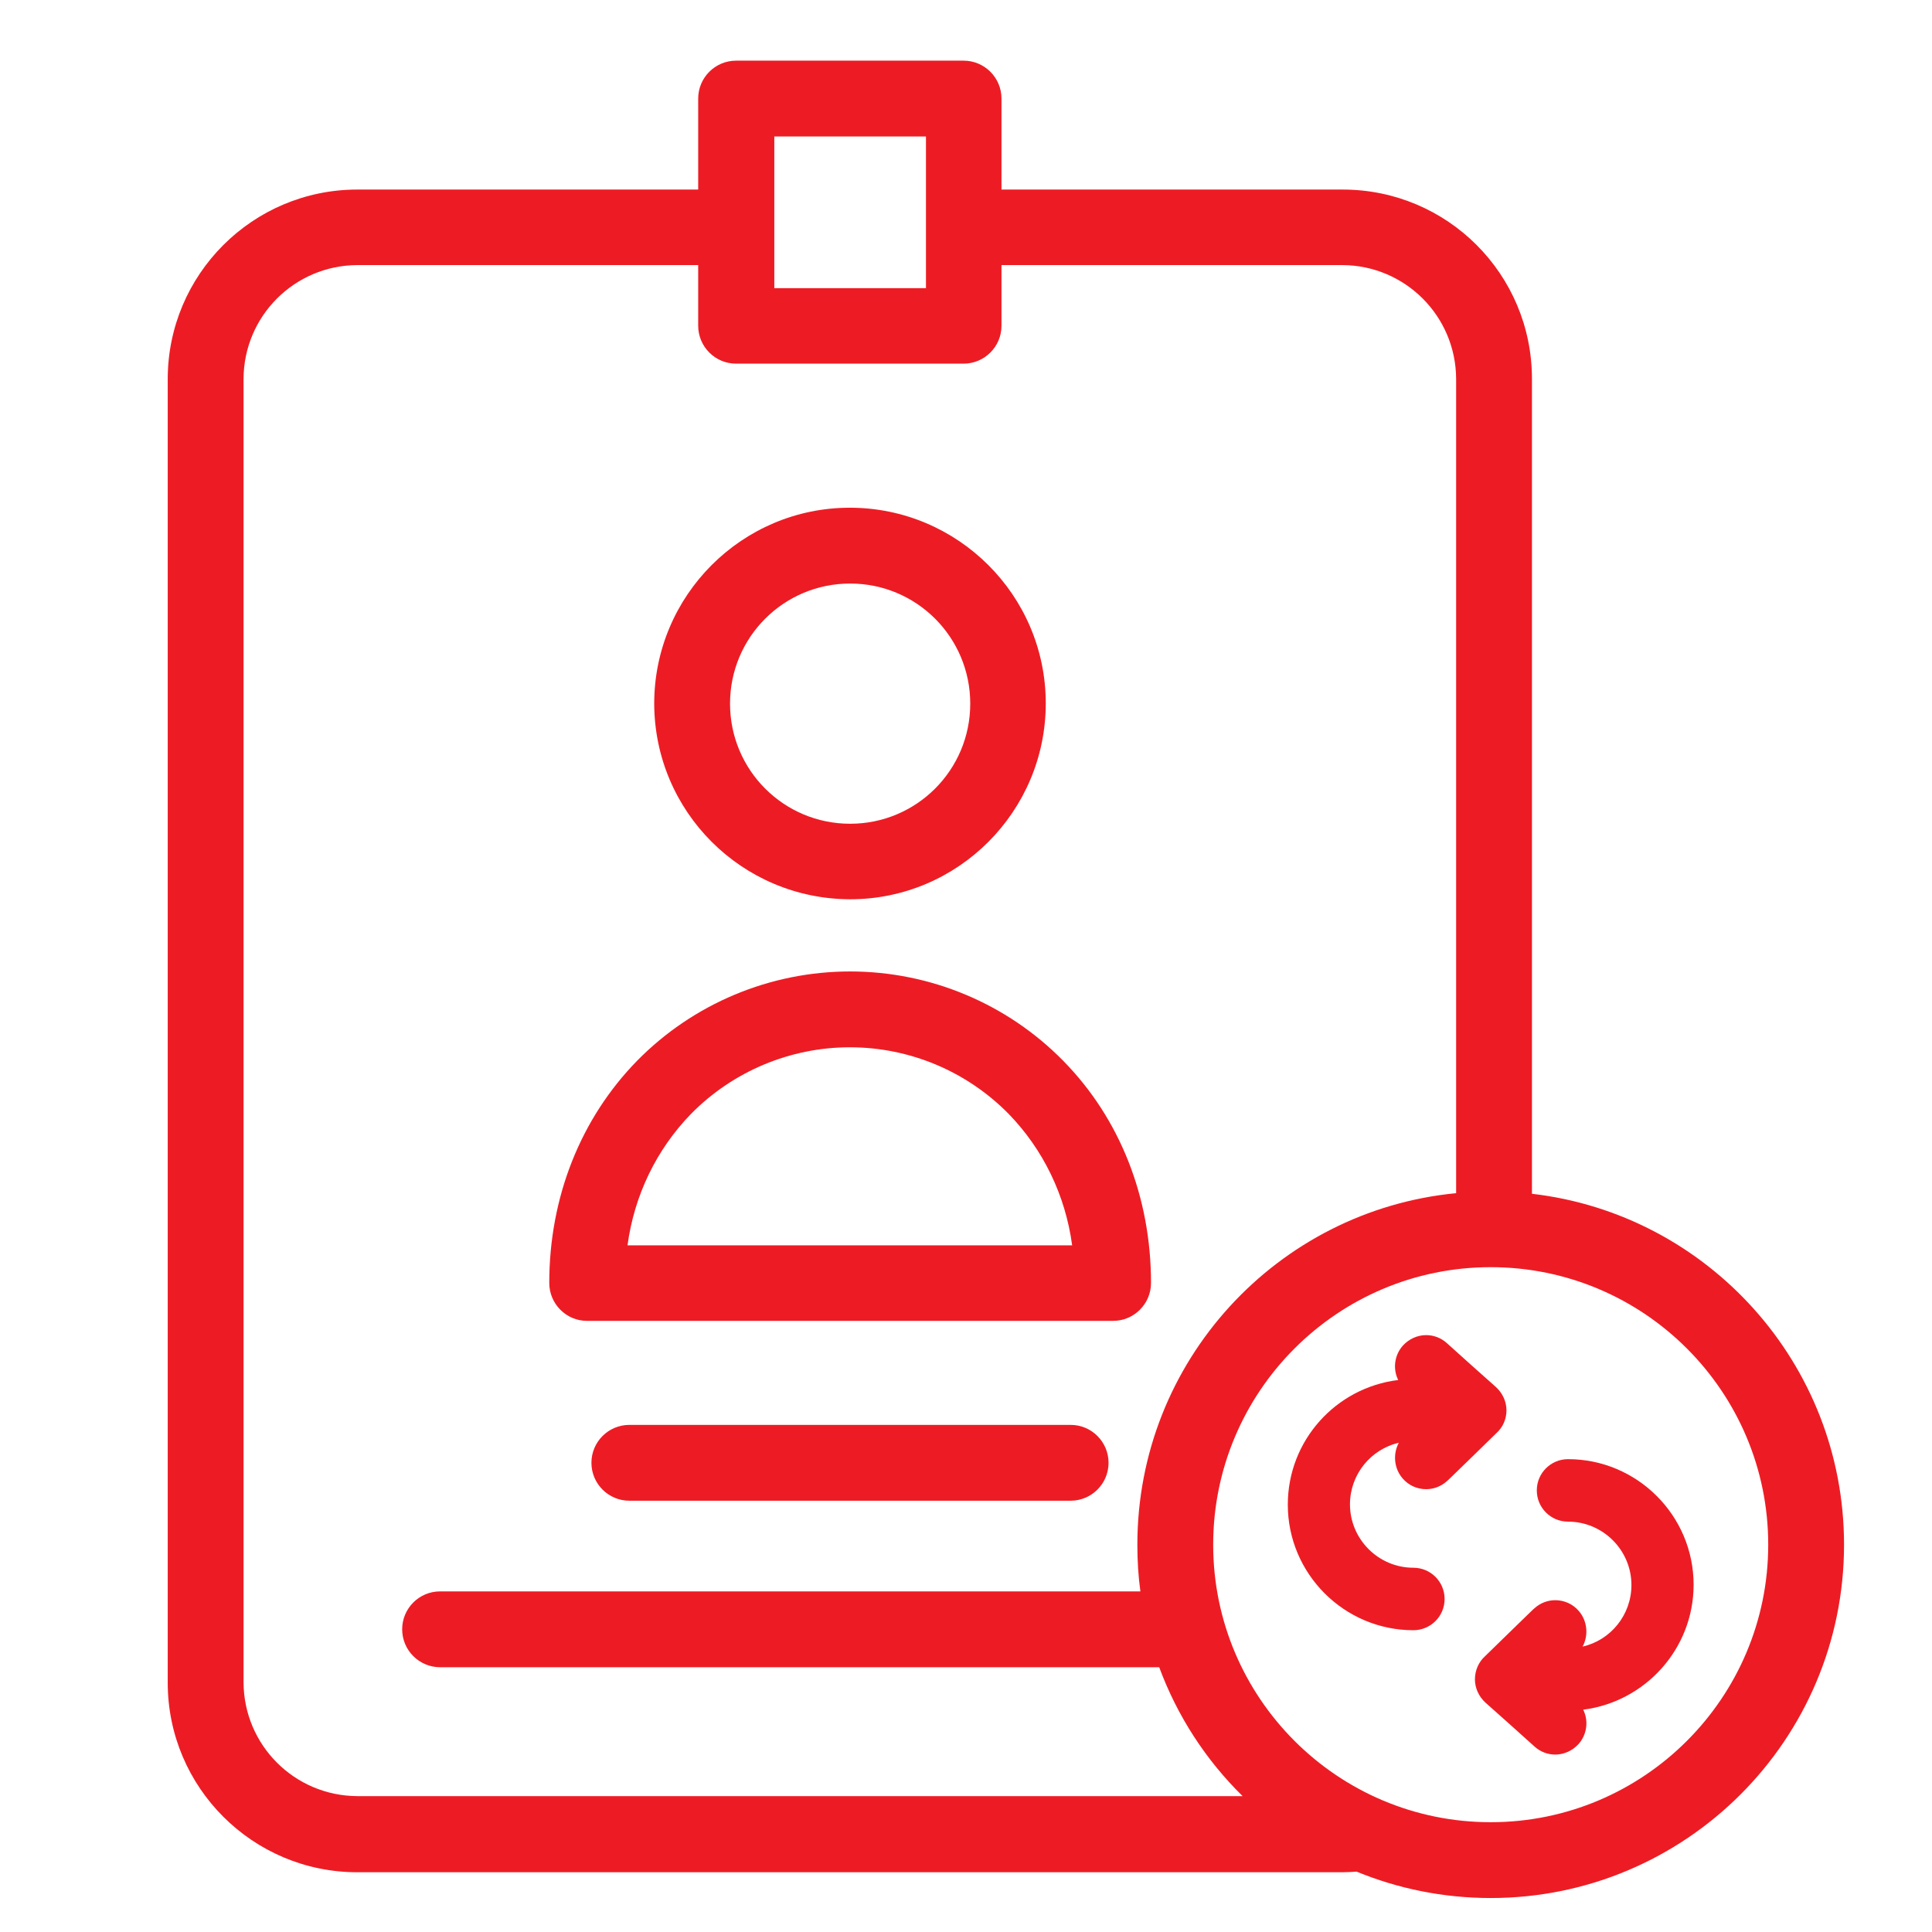
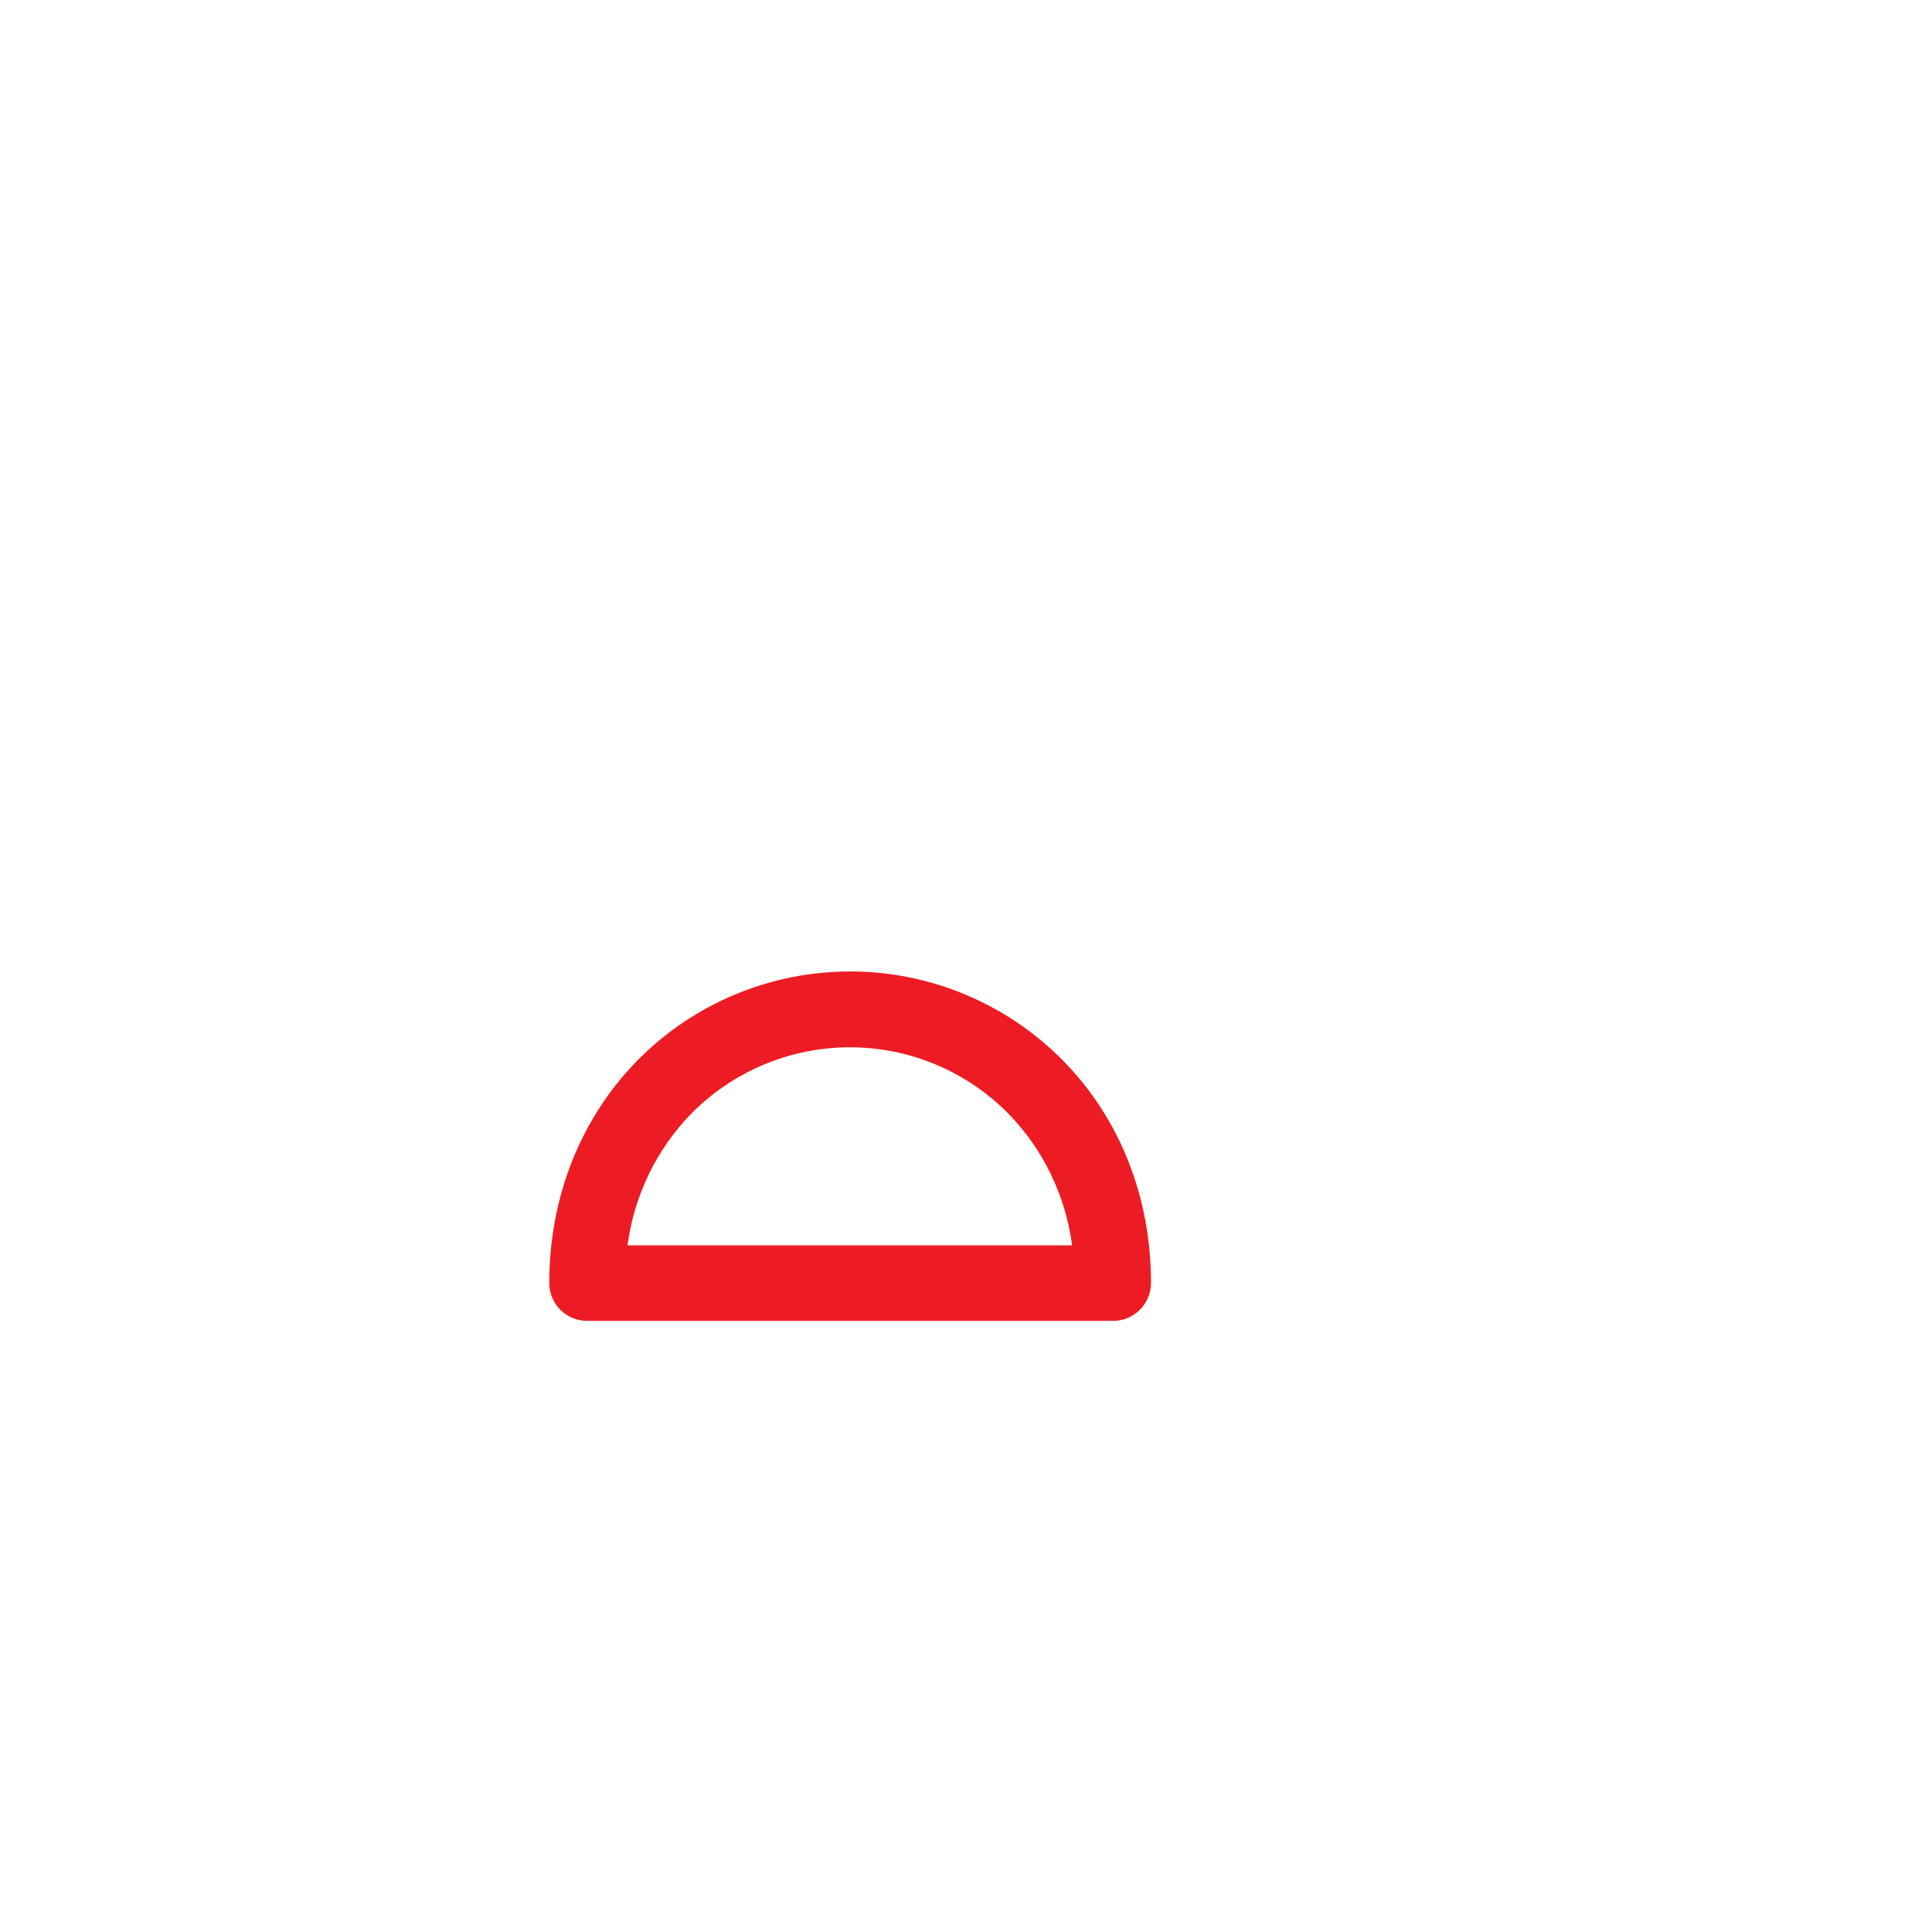
<svg xmlns="http://www.w3.org/2000/svg" version="1.1" id="Warstwa_1" x="0px" y="0px" viewBox="0 0 637 637" style="enable-background:new 0 0 637 637;" xml:space="preserve">
  <style type="text/css">
	.st0{fill:#ED1C24;}
</style>
-   <path class="st0" d="M280.3,296.5c35.6,0,64.5-29,64.5-64.6s-29-64.5-64.6-64.5s-64.5,29-64.5,64.6  C215.8,267.6,244.6,296.4,280.3,296.5z M280.3,192.4c21.9,0,39.6,17.7,39.6,39.6s-17.7,39.6-39.6,39.6s-39.6-17.7-39.6-39.6  C240.7,210.1,258.4,192.4,280.3,192.4z" />
  <path class="st0" d="M193.5,435.5H367c6.9,0,12.5-5.6,12.5-12.5c0-28.2-10.2-54.2-29-73.3c-18.5-18.8-43.8-29.4-70.2-29.4  c-26.4,0-51.7,10.6-70.2,29.4c-18.7,19.1-29,45.1-29,73.3C181.1,429.9,186.7,435.5,193.5,435.5z M227.9,367.2  c13.8-14,32.7-21.9,52.3-21.9c19.7,0,38.5,7.9,52.3,21.9c11.5,11.8,18.8,27,21,43.4H206.9C209.1,394.2,216.4,379,227.9,367.2z" />
-   <path class="st0" d="M207.5,469.8c-6.9,0-12.5,5.6-12.5,12.5s5.6,12.5,12.5,12.5H353c6.9,0,12.5-5.6,12.5-12.5s-5.6-12.5-12.5-12.5  H207.5z" />
-   <path class="st0" d="M505.1,393.6V124.9c0-34.5-27.9-62.4-62.4-62.4H330.2v-30c0-6.9-5.6-12.5-12.5-12.5h-75  c-6.9,0-12.5,5.6-12.5,12.5v30H117.8c-34.5,0-62.5,28-62.5,62.5v429.8c0,34.5,28,62.5,62.5,62.5h324.8c1.6,0,3.1-0.1,4.7-0.2  c0,0,0,0,0,0c13.6,5.6,28.6,8.7,44.2,8.7c64.3,0,116.5-52.2,116.5-116.5C608,449.6,563,400.3,505.1,393.6z M255.3,45h50v50h-50V45z   M409.7,592.2H117.8c-20.7-0.1-37.4-16.8-37.5-37.5V124.9c0.1-20.7,16.8-37.4,37.5-37.5h112.4v20c0,6.9,5.6,12.5,12.5,12.5h75  c6.9,0,12.5-5.6,12.5-12.5v-20h112.4c20.7,0.1,37.4,16.8,37.5,37.5v268.5c-59,5.7-105.1,55.4-105.1,115.9c0,5.2,0.3,10.4,1,15.4  H145.1c-6.9,0-12.5,5.6-12.5,12.5s5.6,12.5,12.5,12.5h237.1C388.2,565.9,397.6,580.3,409.7,592.2  C409.7,592.2,409.7,592.2,409.7,592.2z M491.5,600.8c-50.5,0-91.5-41-91.5-91.5c0-50.5,41-91.5,91.5-91.5c50.5,0,91.5,41,91.5,91.5  C583,559.8,542,600.8,491.5,600.8z" />
-   <path class="st0" d="M496.7,465c0-2.9-1.3-5.7-3.5-7.7c-0.3-0.2-16-14.3-16.2-14.5c-1.9-1.7-4.3-2.6-6.8-2.6c-2.9,0-5.7,1.3-7.7,3.5  c-2.8,3.2-3.3,7.7-1.5,11.3c-20.5,2.5-36.4,19.9-36.4,41.1c0,22.8,18.6,41.4,41.4,41.4c5.7,0,10.3-4.6,10.3-10.3  c0-5.7-4.6-10.3-10.3-10.3c-11.5,0-20.9-9.4-20.9-20.9c0-9.9,6.9-18.2,16.1-20.3c-2,3.7-1.6,8.5,1.3,11.8c1.9,2.2,4.7,3.5,7.7,3.5h0  c2.5,0,4.9-0.9,6.8-2.6c0.4-0.3,1.1-1,8.5-8.2c2.9-2.8,7.3-7.1,7.9-7.7C495.5,470.6,496.7,467.9,496.7,465L496.7,465z" />
-   <path class="st0" d="M558.4,522.5c0-22.8-18.6-41.4-41.4-41.4c-5.7,0-10.3,4.6-10.3,10.3c0,5.7,4.6,10.3,10.3,10.3  c11.5,0,20.9,9.4,20.9,20.9c0,9.9-6.9,18.2-16.1,20.3c2-3.7,1.6-8.5-1.3-11.8c-1.9-2.2-4.7-3.5-7.7-3.5c-2.5,0-4.9,0.9-6.8,2.6  c-0.4,0.3-1.1,1-8.5,8.2c-2.9,2.8-7.3,7.1-7.9,7.7c-2.1,1.9-3.3,4.7-3.3,7.6c0,2.9,1.3,5.7,3.5,7.7c0.3,0.2,16,14.3,16.2,14.5  c1.9,1.7,4.3,2.6,6.8,2.6c2.9,0,5.7-1.3,7.7-3.5c2.8-3.2,3.3-7.7,1.5-11.3C542.5,561.1,558.4,543.6,558.4,522.5z" />
</svg>